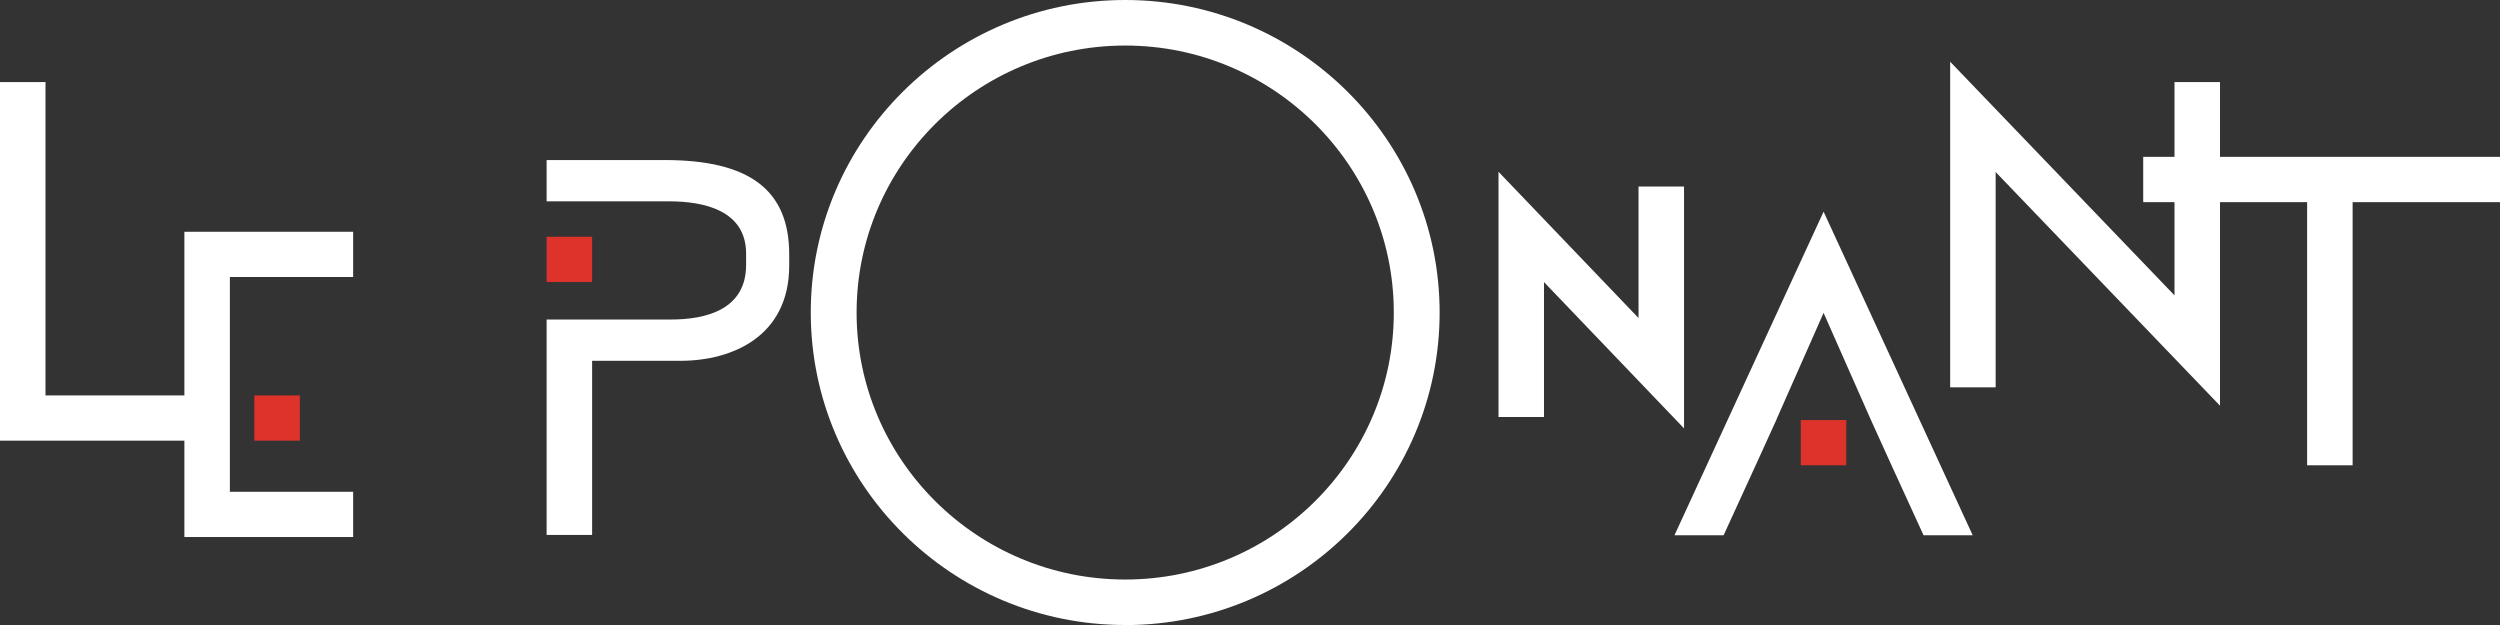
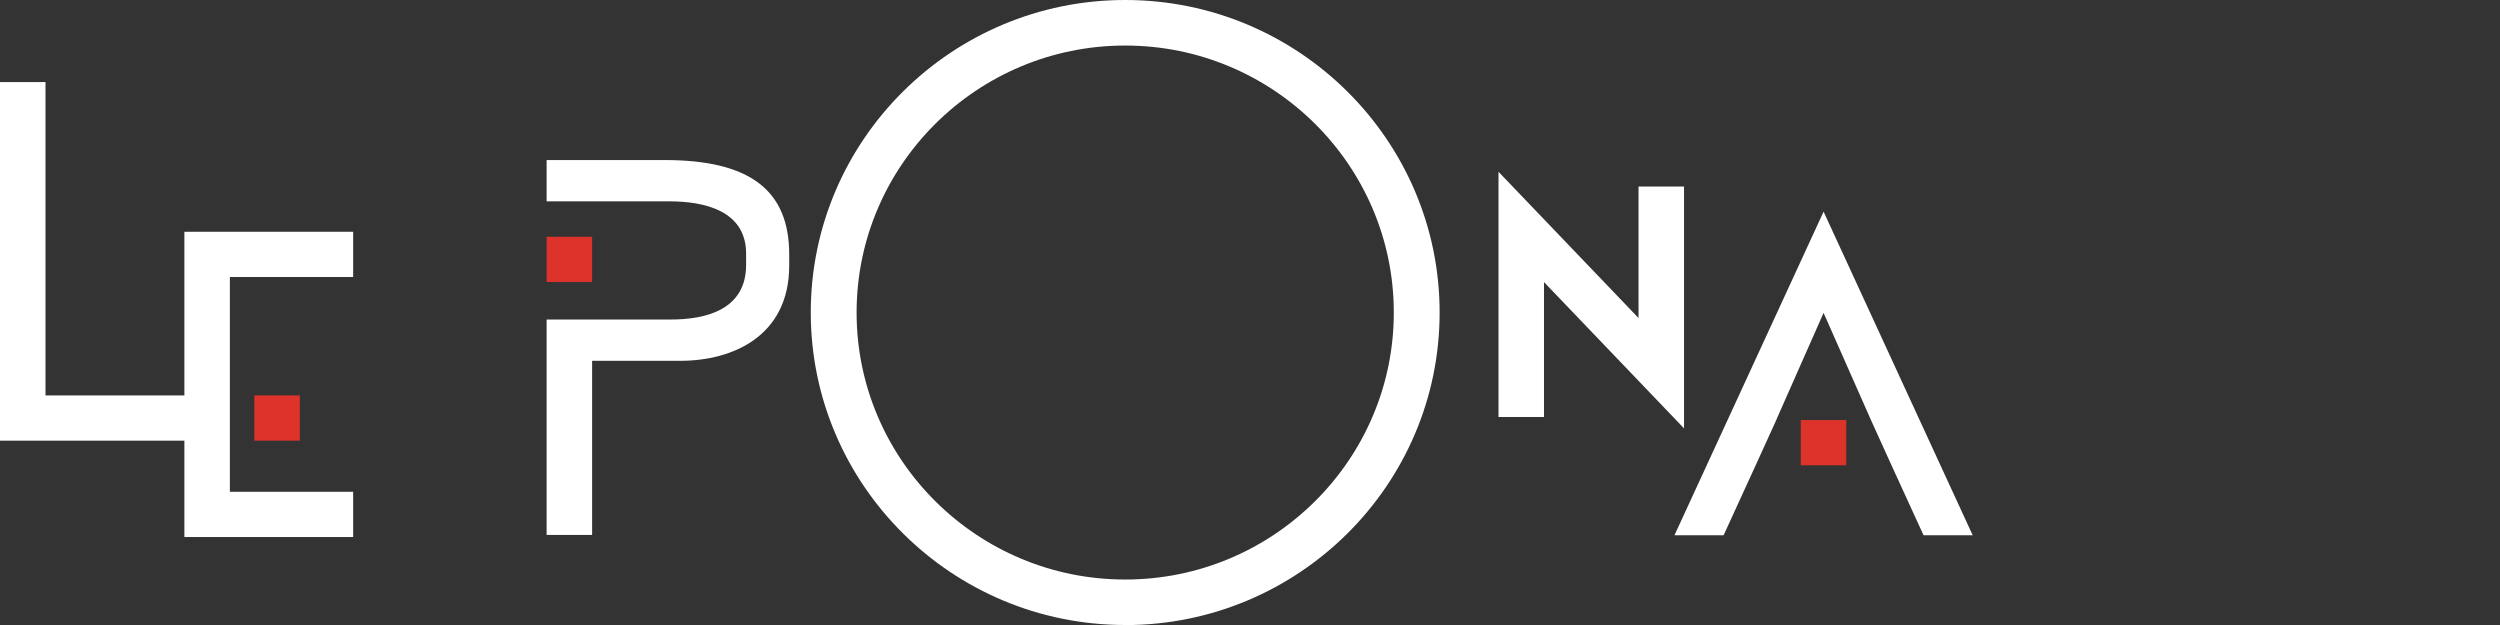
<svg xmlns="http://www.w3.org/2000/svg" width="196" height="49" viewBox="0 0 196 49" fill="none">
  <rect x="0" y="0" width="196" height="49" fill="#333333" stroke="none" />
  <g clip-path="url(#clip0_663_243)">
-     <path d="M168.028 12.297V15.849H180.878V36.478H184.445V15.849H196V12.297H168.028Z" fill="white" />
    <path d="M88.215 49C74.621 49 63.564 38.01 63.564 24.497C63.564 10.984 74.621 0 88.215 0C101.81 0 112.867 10.99 112.867 24.503C112.867 38.016 101.81 49.006 88.215 49.006V49ZM88.215 3.571C76.602 3.571 67.157 12.959 67.157 24.503C67.157 36.047 76.602 45.435 88.215 45.435C99.829 45.435 109.274 36.047 109.274 24.503C109.274 12.959 99.829 3.571 88.215 3.571Z" fill="white" />
    <path d="M14.456 31.002H3.567V6.435H0V34.548H14.456V42.102H27.687V38.556H18.022V34.548V31.002V21.717H27.687V18.171H14.456V31.002Z" fill="white" />
-     <path d="M170.481 6.435V23.158L152.893 4.839V30.365H156.459V13.487L174.048 31.807V6.435H170.481Z" fill="white" />
    <path d="M132.028 14.626H128.461V24.934L117.482 13.468V32.695H121.049V22.116L132.028 33.583V14.626Z" fill="white" />
    <path d="M42.855 15.784H52.449C55.206 15.784 58.495 16.498 58.495 19.89V20.765C58.495 24.31 55.291 25.05 52.604 25.05H42.855V41.941H46.422V28.287H53.349C57.472 28.287 61.874 26.324 61.874 20.823V19.948C61.874 14.896 58.767 12.548 52.106 12.548H42.855V15.784Z" fill="white" />
    <path d="M139.298 32.83L142.969 24.529L146.639 32.83L148.135 36.131L150.808 41.967H154.66L142.969 16.595L131.277 41.967H135.129L137.803 36.131L139.305 32.83H139.298Z" fill="white" />
-     <path d="M46.422 18.564H42.855V22.11H46.422V18.564Z" fill="#DE332A" />
+     <path d="M46.422 18.564H42.855V22.11H46.422Z" fill="#DE332A" />
    <path d="M144.749 32.933H141.182V36.478H144.749V32.933Z" fill="#DE332A" />
    <path d="M23.506 31.002H19.939V34.548H23.506V31.002Z" fill="#DE332A" />
  </g>
  <defs>
    <clipPath id="clip0_663_243">
      <rect width="196" height="49" fill="white" />
    </clipPath>
  </defs>
</svg>